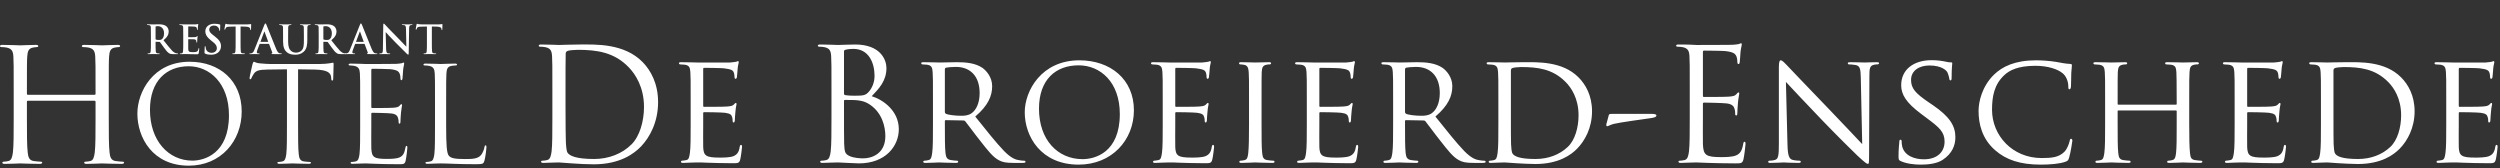
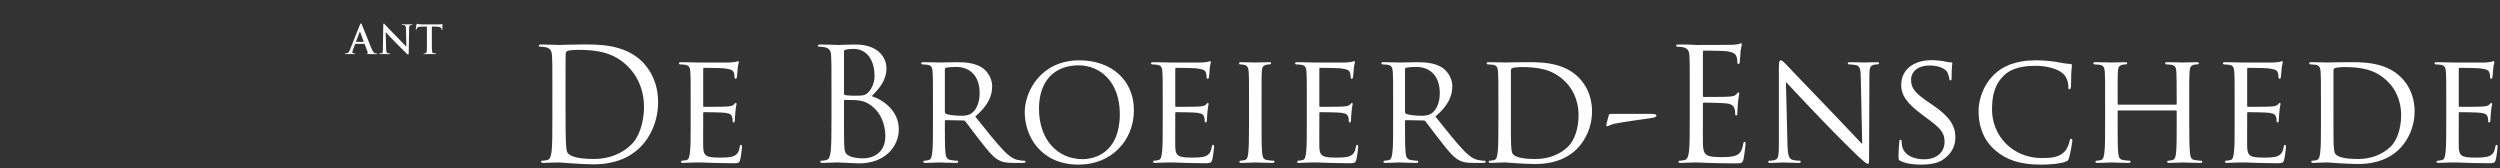
<svg xmlns="http://www.w3.org/2000/svg" width="535" height="36" viewBox="0 0 535 36">
  <rect x="0" y="0" width="535" height="36" fill="#333333" stroke="none" />
  <g fill="#FFF" fill-rule="evenodd" transform="translate(0 5)">
-     <path d="M23.277 20.303C23.277 23.537 23.277 26.198 23.445 27.613 23.547 28.59 23.749 29.331 24.76 29.465 25.231 29.533 25.972 29.601 26.275 29.601 26.477 29.601 26.545 29.702 26.545 29.802 26.545 29.971 26.376 30.072 26.006 30.072 24.153 30.072 22.03 29.971 21.862 29.971 21.694 29.971 19.572 30.072 18.56 30.072 18.19 30.072 18.022 30.005 18.022 29.802 18.022 29.702 18.089 29.601 18.292 29.601 18.595 29.601 18.999 29.533 19.303 29.465 19.976 29.331 20.144 28.59 20.279 27.613 20.447 26.198 20.447 23.537 20.447 20.303L20.447 16.765C20.447 16.631 20.346 16.564 20.246 16.564L5.962 16.564C5.861 16.564 5.76 16.598 5.76 16.765L5.76 20.303C5.76 23.537 5.76 26.198 5.929 27.613 6.03 28.59 6.232 29.331 7.242 29.465 7.714 29.533 8.455 29.601 8.758 29.601 8.961 29.601 9.028 29.702 9.028 29.802 9.028 29.971 8.859 30.072 8.489 30.072 6.636 30.072 4.514 29.971 4.345 29.971 4.177 29.971 2.055 30.072 1.044 30.072.673 30.072.505 30.005.505 29.802.505 29.702.572 29.601.775 29.601 1.077 29.601 1.482 29.533 1.786 29.465 2.459 29.331 2.627 28.59 2.762 27.613 2.931 26.198 2.931 23.537 2.931 20.303L2.931 14.373C2.931 9.119 2.931 8.175 2.863 7.098 2.796 5.953 2.526 5.414 1.414 5.177 1.145 5.11.572 5.077.269 5.077.135 5.077-0 5.01-0 4.874-0 4.671.169 4.605.538 4.605 2.055 4.605 4.177 4.707 4.345 4.707 4.514 4.707 6.636 4.605 7.646 4.605 8.017 4.605 8.186 4.671 8.186 4.874 8.186 5.01 8.052 5.077 7.916 5.077 7.68 5.077 7.479 5.11 7.074 5.177 6.165 5.345 5.895 5.919 5.828 7.098 5.76 8.175 5.76 9.119 5.76 14.373L5.76 15.082C5.76 15.25 5.861 15.284 5.962 15.284L20.246 15.284C20.346 15.284 20.447 15.25 20.447 15.082L20.447 14.373C20.447 9.119 20.447 8.175 20.38 7.098 20.313 5.953 20.044 5.414 18.932 5.177 18.662 5.11 18.089 5.077 17.786 5.077 17.652 5.077 17.517 5.01 17.517 4.874 17.517 4.671 17.685 4.605 18.056 4.605 19.572 4.605 21.694 4.707 21.862 4.707 22.03 4.707 24.153 4.605 25.163 4.605 25.534 4.605 25.703 4.671 25.703 4.874 25.703 5.01 25.567 5.077 25.433 5.077 25.197 5.077 24.995 5.11 24.59 5.177 23.681 5.345 23.412 5.919 23.345 7.098 23.277 8.175 23.277 9.119 23.277 14.373L23.277 20.303zM41.169 29.374C43.722 29.374 48.998 27.9 48.998 19.646 48.998 12.837 44.857 9.178 40.375 9.178 35.638 9.178 32.092 12.298 32.092 18.51 32.092 25.12 36.063 29.374 41.169 29.374M40.573 8.214C46.956 8.214 51.722 12.241 51.722 18.852 51.722 25.205 47.24 30.453 40.403 30.453 32.631 30.453 29.397 24.411 29.397 19.305 29.397 14.709 32.744 8.214 40.573 8.214M63.789 21.83C63.789 24.553 63.789 26.793 63.931 27.985 64.016 28.808 64.187 29.433 65.038 29.545 65.434 29.602 66.058 29.659 66.314 29.659 66.484 29.659 66.541 29.743 66.541 29.829 66.541 29.971 66.399 30.056 66.086 30.056 64.527 30.056 62.74 29.971 62.597 29.971 62.457 29.971 60.669 30.056 59.818 30.056 59.505 30.056 59.364 30 59.364 29.829 59.364 29.743 59.421 29.659 59.591 29.659 59.847 29.659 60.186 29.602 60.442 29.545 61.009 29.433 61.151 28.808 61.265 27.985 61.407 26.793 61.407 24.553 61.407 21.83L61.407 9.831 57.207 9.887C55.448 9.916 54.769 10.114 54.314 10.795 54.002 11.277 53.918 11.475 53.833 11.674 53.748 11.901 53.663 11.959 53.549 11.959 53.464 11.959 53.407 11.873 53.407 11.703 53.407 11.419 53.974 8.979 54.031 8.752 54.088 8.582 54.201 8.214 54.314 8.214 54.513 8.214 54.797 8.498 55.563 8.553 56.386 8.638 57.464 8.695 57.804 8.695L68.441 8.695C69.349 8.695 70.002 8.61 70.455 8.553 70.881 8.469 71.136 8.413 71.25 8.413 71.391 8.413 71.391 8.582 71.391 8.752 71.391 9.603 71.306 11.561 71.306 11.873 71.306 12.127 71.222 12.241 71.108 12.241 70.966 12.241 70.909 12.156 70.881 11.76L70.852 11.447C70.739 10.596 70.087 9.944 67.363 9.887L63.789 9.831 63.789 21.83zM77.076 16.837C77.076 12.412 77.076 11.618 77.019 10.709 76.962 9.745 76.735 9.292 75.799 9.093 75.573 9.036 75.091 9.008 74.836 9.008 74.722 9.008 74.607 8.951 74.607 8.838 74.607 8.667 74.749 8.61 75.062 8.61 76.339 8.61 78.125 8.695 78.268 8.695 78.466 8.695 84.111 8.695 84.763 8.667 85.302 8.638 85.756 8.582 85.984 8.525 86.125 8.497 86.238 8.384 86.38 8.384 86.466 8.384 86.493 8.497 86.493 8.638 86.493 8.838 86.352 9.178 86.268 9.971 86.238 10.255 86.183 11.504 86.125 11.845 86.098 11.987 86.04 12.156 85.927 12.156 85.756 12.156 85.7 12.014 85.7 11.788 85.7 11.589 85.671 11.108 85.529 10.767 85.33 10.312 85.048 9.971 83.515 9.802 83.033 9.745 79.942 9.717 79.629 9.717 79.516 9.717 79.459 9.802 79.459 10.001L79.459 17.83C79.459 18.029 79.487 18.115 79.629 18.115 79.997 18.115 83.486 18.115 84.139 18.057 84.82 18.001 85.217 17.944 85.473 17.66 85.671 17.433 85.785 17.291 85.899 17.291 85.984 17.291 86.04 17.347 86.04 17.517 86.04 17.688 85.899 18.17 85.813 19.106 85.756 19.673 85.7 20.724 85.7 20.922 85.7 21.149 85.7 21.462 85.501 21.462 85.36 21.462 85.302 21.348 85.302 21.206 85.302 20.922 85.302 20.639 85.188 20.27 85.076 19.873 84.82 19.39 83.714 19.277 82.948 19.191 80.14 19.134 79.658 19.134 79.516 19.134 79.459 19.22 79.459 19.333L79.459 21.83C79.459 22.794 79.43 26.085 79.459 26.68 79.544 28.637 79.969 29.005 82.75 29.005 83.486 29.005 84.735 29.005 85.473 28.695 86.211 28.383 86.551 27.815 86.749 26.652 86.806 26.34 86.863 26.226 87.004 26.226 87.174 26.226 87.174 26.454 87.174 26.652 87.174 26.88 86.947 28.808 86.806 29.403 86.607 30.142 86.38 30.142 85.275 30.142 80.991 30.142 79.089 29.971 78.268 29.971 78.21 29.971 77.729 30 77.133 30 76.566 30.028 75.912 30.056 75.487 30.056 75.175 30.056 75.034 30 75.034 29.829 75.034 29.743 75.091 29.659 75.261 29.659 75.515 29.659 75.856 29.602 76.112 29.545 76.678 29.433 76.82 28.808 76.934 27.985 77.076 26.793 77.076 24.553 77.076 21.83L77.076 16.837zM95.476 21.887C95.476 26.056 95.589 27.873 96.099 28.383 96.553 28.836 97.291 29.035 99.503 29.035 101.006 29.035 102.255 29.006 102.937 28.184 103.305 27.73 103.588 27.021 103.673 26.48 103.701 26.255 103.758 26.114 103.929 26.114 104.07 26.114 104.099 26.226 104.099 26.539 104.099 26.85 103.9 28.552 103.673 29.375 103.475 30.028 103.39 30.142 101.886 30.142 97.801 30.142 95.929 29.971 94.284 29.971 94.17 29.971 93.688 30 93.122 30 92.553 30.028 91.93 30.056 91.505 30.056 91.192 30.056 91.05 30 91.05 29.829 91.05 29.743 91.107 29.659 91.276 29.659 91.532 29.659 91.873 29.602 92.129 29.545 92.695 29.432 92.837 28.808 92.951 27.985 93.092 26.793 93.092 24.553 93.092 21.83L93.092 16.837C93.092 12.412 93.092 11.618 93.035 10.709 92.979 9.745 92.753 9.292 91.816 9.093 91.589 9.036 91.107 9.008 90.851 9.008 90.738 9.008 90.625 8.951 90.625 8.839 90.625 8.667 90.766 8.61 91.079 8.61 92.354 8.61 94.143 8.695 94.284 8.695 94.426 8.695 96.497 8.61 97.348 8.61 97.659 8.61 97.801 8.667 97.801 8.839 97.801 8.951 97.688 9.008 97.574 9.008 97.376 9.008 96.978 9.036 96.638 9.093 95.815 9.235 95.589 9.717 95.533 10.709 95.476 11.618 95.476 12.412 95.476 16.837L95.476 21.887zM33.291 3.319C33.291 3.412 33.307 3.446 33.368 3.471 33.545 3.531 33.798 3.555 34.009 3.555 34.348 3.555 34.458 3.522 34.61 3.412 34.863 3.227 35.109 2.838 35.109 2.144 35.109.945 34.313.597 33.814.597 33.603.597 33.451.606 33.368.631 33.307.649 33.291.682 33.291.75L33.291 3.319zM32.294 2.652C32.294 1.367 32.294 1.131 32.277.86 32.26.573 32.192.437 31.913.378 31.846.36 31.702.354 31.584.354 31.492.354 31.441.335 31.441.277 31.441.216 31.5.201 31.626.201 32.075.201 32.607.226 32.784.226 33.071.226 33.714.201 33.976.201 34.508.201 35.074.252 35.529.563 35.768.724 36.104 1.155 36.104 1.721 36.104 2.347 35.843 2.922 34.99 3.615 35.742 4.561 36.325 5.314 36.823 5.838 37.297 6.328 37.645 6.388 37.771 6.412 37.863 6.43 37.94 6.438 38.007 6.438 38.075 6.438 38.108 6.463 38.108 6.506 38.108 6.574 38.05 6.59 37.948 6.59L37.144 6.59C36.671 6.59 36.46 6.548 36.24 6.43 35.878 6.235 35.556 5.838 35.082 5.187 34.744 4.721 34.356 4.148 34.246 4.021 34.204 3.97 34.154 3.961 34.094 3.961L33.359 3.944C33.317 3.944 33.291 3.961 33.291 4.012L33.291 4.131C33.291 4.916 33.291 5.584 33.333 5.94 33.359 6.183 33.409 6.37 33.663 6.404 33.79 6.422 33.976 6.438 34.078 6.438 34.145 6.438 34.177 6.463 34.177 6.506 34.177 6.565 34.119 6.59 34.009 6.59 33.52 6.59 32.894 6.565 32.767 6.565 32.607 6.565 32.075 6.59 31.736 6.59 31.626 6.59 31.567 6.565 31.567 6.506 31.567 6.463 31.6 6.438 31.702 6.438 31.829 6.438 31.931 6.422 32.006 6.404 32.175 6.37 32.217 6.183 32.25 5.94 32.294 5.584 32.294 4.916 32.294 4.139L32.294 2.652zM39.215 2.652C39.215 1.367 39.215 1.131 39.198.86 39.181.573 39.113.437 38.836.378 38.769.361 38.625.354 38.506.354 38.412.354 38.363.336 38.363.277 38.363.216 38.421.201 38.548.201 38.995.201 39.528.226 39.766.226 40.036.226 41.717.226 41.877.216 42.039.201 42.174.183 42.241.167 42.283.158 42.334.133 42.377.133 42.419.133 42.428.167 42.428.209 42.428.268 42.385.369 42.358.758 42.351.843 42.334 1.216 42.317 1.316 42.309 1.358 42.292 1.409 42.233 1.409 42.174 1.409 42.156 1.367 42.156 1.292 42.156 1.231 42.149 1.088 42.107.986 42.047.835 41.962.733 41.54.682 41.397.665 40.509.649 40.34.649 40.299.649 40.281.673 40.281.733L40.281 2.872C40.281 2.931 40.289 2.965 40.34 2.965 40.524 2.965 41.498 2.965 41.693 2.948 41.895 2.931 42.021 2.905 42.098 2.82 42.156 2.754 42.191 2.712 42.233 2.712 42.266 2.712 42.292 2.727 42.292 2.778 42.292 2.829 42.25 2.965 42.225 3.395 42.208 3.565 42.191 3.903 42.191 3.961 42.191 4.029 42.191 4.122 42.115 4.122 42.055 4.122 42.039 4.088 42.039 4.046 42.029 3.961 42.029 3.852 42.004 3.742 41.962 3.573 41.844 3.446 41.531 3.412 41.372 3.395 40.534 3.388 40.332 3.388 40.289 3.388 40.281 3.42 40.281 3.471L40.281 4.139C40.281 4.426 40.272 5.204 40.281 5.45 40.299 6.032 40.432 6.159 41.294 6.159 41.515 6.159 41.87 6.159 42.089 6.058 42.309 5.956 42.409 5.778 42.47 5.432 42.486 5.34 42.503 5.305 42.562 5.305 42.631 5.305 42.631 5.374 42.631 5.457 42.631 5.651 42.562 6.227 42.521 6.395 42.461 6.616 42.385 6.616 42.064 6.616 40.787 6.616 40.221 6.565 39.723 6.565 39.528 6.565 38.995 6.59 38.658 6.59 38.548 6.59 38.49 6.565 38.49 6.506 38.49 6.464 38.523 6.438 38.625 6.438 38.749 6.438 38.851 6.422 38.929 6.404 39.098 6.37 39.14 6.183 39.174 5.94 39.215 5.585 39.215 4.916 39.215 4.139L39.215 2.652zM43.923 6.489C43.789 6.429 43.762 6.388 43.762 6.201 43.762 5.737 43.796 5.229 43.805 5.094 43.813 4.968 43.838 4.874 43.907 4.874 43.982 4.874 43.99 4.95 43.99 5.018 43.99 5.128 44.024 5.306 44.067 5.45 44.252 6.074 44.751 6.302 45.277 6.302 46.036 6.302 46.407 5.788 46.407 5.339 46.407 4.925 46.281 4.527 45.579 3.987L45.19 3.683C44.262 2.955 43.94 2.364 43.94 1.68 43.94.75 44.717.082 45.894.082 46.442.082 46.797.166 47.016.226 47.093.243 47.134.269 47.134.327 47.134.437 47.102.682 47.102 1.341 47.102 1.528 47.074 1.595 47.008 1.595 46.949 1.595 46.924 1.544 46.924 1.443 46.924 1.367 46.882 1.104 46.704.885 46.577.724 46.331.471 45.783.471 45.156.471 44.778.835 44.778 1.341 44.778 1.731 44.971 2.027 45.674 2.559L45.909 2.736C46.924 3.523 47.295 4.089 47.295 4.891 47.295 5.382 47.109 5.964 46.501 6.362 46.078 6.632 45.605 6.709 45.156 6.709 44.666 6.709 44.286 6.65 43.923 6.489M50.425.673L49.166.708C48.677.724 48.473.767 48.346.953 48.261 1.079 48.218 1.181 48.203 1.249 48.185 1.316 48.161 1.35 48.11 1.35 48.05 1.35 48.033 1.307 48.033 1.215 48.033 1.079 48.194.311 48.212.243 48.236.133 48.261.082 48.312.082 48.38.082 48.465.167 48.677.184 48.92.209 49.242.226 49.521.226L52.868.226C53.409.226 53.612.142 53.68.142 53.738.142 53.747.192 53.747.318 53.747.497 53.721 1.079 53.721 1.299 53.713 1.384 53.696 1.435 53.646 1.435 53.578 1.435 53.561 1.392 53.553 1.265L53.544 1.173C53.527.953 53.298.716 52.546.699L51.482.673 51.482 4.139C51.482 4.917 51.482 5.584 51.524 5.948 51.549 6.183 51.601 6.37 51.854 6.404 51.972 6.422 52.159 6.438 52.286 6.438 52.378 6.438 52.42 6.463 52.42 6.505 52.42 6.565 52.352 6.589 52.259 6.589 51.702 6.589 51.168 6.565 50.933 6.565 50.738 6.565 50.205 6.589 49.868 6.589 49.758 6.589 49.698 6.565 49.698 6.505 49.698 6.463 49.732 6.438 49.833 6.438 49.961 6.438 50.061 6.422 50.138 6.404 50.306 6.37 50.359 6.183 50.383 5.939 50.425 5.584 50.425 4.917 50.425 4.139L50.425.673zM57.346 3.961C57.387 3.961 57.397 3.936 57.387 3.912L56.627 1.823C56.618 1.79 56.61 1.748 56.584 1.748 56.559 1.748 56.543 1.79 56.535 1.823L55.756 3.903C55.748 3.936 55.756 3.961 55.79 3.961L57.346 3.961zM55.621 4.385C55.578 4.385 55.563 4.401 55.546 4.452L55.088 5.659C55.005 5.872 54.962 6.074 54.962 6.176 54.962 6.328 55.038 6.438 55.299 6.438L55.427 6.438C55.529 6.438 55.554 6.455 55.554 6.506 55.554 6.574 55.503 6.589 55.41 6.589 55.139 6.589 54.776 6.565 54.514 6.565 54.421 6.565 53.956 6.589 53.516 6.589 53.407 6.589 53.356 6.574 53.356 6.506 53.356 6.455 53.39 6.438 53.458 6.438 53.533 6.438 53.652 6.43 53.72 6.422 54.109 6.37 54.269 6.083 54.439 5.659L56.559.354C56.661.107 56.711.015 56.797.015 56.873.015 56.924.092 57.008.285 57.21.75 58.562 4.198 59.104 5.484 59.425 6.244 59.67 6.361 59.848 6.404 59.974 6.43 60.101 6.438 60.204 6.438 60.27 6.438 60.312 6.446 60.312 6.506 60.312 6.574 60.235 6.589 59.923 6.589 59.619 6.589 59.003 6.589 58.327 6.574 58.174 6.565 58.072 6.565 58.072 6.506 58.072 6.455 58.106 6.438 58.191 6.43 58.25 6.412 58.309 6.336 58.267 6.235L57.591 4.442C57.574 4.401 57.548 4.385 57.506 4.385L55.621 4.385zM60.577 2.652C60.577 1.367 60.577 1.131 60.559.86 60.541.573 60.475.437 60.196.378 60.128.361 59.984.354 59.866.354 59.773.354 59.722.336 59.722.277 59.722.216 59.782.201 59.909.201 60.356.201 60.889.226 61.141.226 61.345.226 61.878.201 62.182.201 62.309.201 62.367.216 62.367.277 62.367.336 62.316.354 62.233.354 62.14.354 62.09.361 61.987.378 61.758.42 61.692.563 61.675.86 61.658 1.131 61.658 1.367 61.658 2.652L61.658 3.835C61.658 5.061 61.903 5.576 62.316 5.914 62.697 6.227 63.086 6.261 63.373 6.261 63.745 6.261 64.203 6.142 64.54 5.804 65.005 5.34 65.031 4.579 65.031 3.708L65.031 2.652C65.031 1.367 65.031 1.131 65.013.86 64.995.573 64.929.437 64.649.378 64.582.361 64.438.354 64.345.354 64.254.354 64.203.336 64.203.277 64.203.216 64.261.201 64.38.201 64.811.201 65.342.226 65.352.226 65.453.226 65.986.201 66.314.201 66.433.201 66.492.216 66.492.277 66.492.336 66.442.354 66.34.354 66.247.354 66.196.361 66.095.378 65.867.42 65.799.563 65.782.86 65.765 1.131 65.765 1.367 65.765 2.652L65.765 3.555C65.765 4.494 65.672 5.491 64.962 6.1 64.363 6.616 63.754 6.708 63.205 6.708 62.757 6.708 61.945 6.683 61.328 6.125 60.897 5.737 60.577 5.112 60.577 3.886L60.577 2.652zM69.2 3.319C69.2 3.412 69.216 3.446 69.275 3.471 69.453 3.531 69.706 3.555 69.918 3.555 70.255 3.555 70.366 3.522 70.517 3.412 70.771 3.227 71.016 2.838 71.016 2.144 71.016.945 70.221.597 69.723.597 69.512.597 69.36.606 69.275.631 69.216.649 69.2.682 69.2.75L69.2 3.319zM68.202 2.652C68.202 1.367 68.202 1.131 68.185.86 68.168.573 68.1.437 67.821.378 67.753.36 67.61.354 67.491.354 67.398.354 67.349.335 67.349.277 67.349.216 67.406.201 67.534.201 67.982.201 68.514.226 68.692.226 68.979.226 69.622.201 69.884.201 70.417.201 70.982.252 71.438.563 71.675.724 72.013 1.155 72.013 1.721 72.013 2.347 71.751 2.922 70.898 3.615 71.649 4.561 72.233 5.314 72.732 5.838 73.206 6.328 73.552 6.388 73.679 6.412 73.771 6.43 73.847 6.438 73.914 6.438 73.982 6.438 74.017 6.463 74.017 6.506 74.017 6.574 73.957 6.59 73.856 6.59L73.053 6.59C72.579 6.59 72.368 6.548 72.148 6.43 71.785 6.235 71.464 5.838 70.99 5.187 70.653 4.721 70.264 4.148 70.155 4.021 70.113 3.97 70.061 3.961 70.002 3.961L69.266 3.944C69.225 3.944 69.2 3.961 69.2 4.012L69.2 4.131C69.2 4.916 69.2 5.584 69.242 5.94 69.266 6.183 69.317 6.37 69.571 6.404 69.698 6.422 69.884 6.438 69.985 6.438 70.053 6.438 70.086 6.463 70.086 6.506 70.086 6.565 70.028 6.59 69.918 6.59 69.427 6.59 68.802 6.565 68.675 6.565 68.514 6.565 67.982 6.59 67.644 6.59 67.534 6.59 67.475 6.565 67.475 6.506 67.475 6.463 67.509 6.438 67.61 6.438 67.737 6.438 67.838 6.422 67.915 6.404 68.083 6.37 68.126 6.183 68.159 5.94 68.202 5.584 68.202 4.916 68.202 4.139L68.202 2.652z" />
    <path d="M77.787 3.961C77.83 3.961 77.838 3.936 77.83 3.912L77.07 1.823C77.061 1.79 77.053 1.748 77.027 1.748 77.002 1.748 76.985 1.79 76.976 1.823L76.199 3.903C76.191 3.936 76.199 3.961 76.232 3.961L77.787 3.961zM76.064 4.385C76.021 4.385 76.004 4.401 75.987 4.452L75.531 5.659C75.447 5.872 75.404 6.074 75.404 6.176 75.404 6.328 75.48 6.438 75.742 6.438L75.87 6.438C75.97 6.438 75.996 6.455 75.996 6.506 75.996 6.574 75.946 6.589 75.853 6.589 75.582 6.589 75.218 6.565 74.956 6.565 74.863 6.565 74.399 6.589 73.959 6.589 73.85 6.589 73.799 6.574 73.799 6.506 73.799 6.455 73.833 6.438 73.899 6.438 73.976 6.438 74.095 6.43 74.161 6.422 74.551 6.37 74.712 6.083 74.88 5.659L77.002.354C77.103.107 77.154.015 77.238.015 77.314.015 77.364.092 77.449.285 77.652.75 79.005 4.198 79.546 5.484 79.867 6.244 80.111 6.361 80.289 6.404 80.415 6.43 80.543 6.438 80.645 6.438 80.713 6.438 80.755 6.446 80.755 6.506 80.755 6.574 80.677 6.589 80.366 6.589 80.062 6.589 79.445 6.589 78.768 6.574 78.615 6.565 78.515 6.565 78.515 6.506 78.515 6.455 78.549 6.438 78.633 6.43 78.692 6.412 78.751 6.336 78.71 6.235L78.033 4.442C78.016 4.401 77.991 4.385 77.949 4.385L76.064 4.385zM82.627 5.44C82.644 6.099 82.753 6.32 82.922 6.379 83.066 6.43 83.227 6.438 83.362 6.438 83.455 6.438 83.506 6.455 83.506 6.506 83.506 6.574 83.429 6.59 83.311 6.59 82.762 6.59 82.425 6.565 82.263 6.565 82.187 6.565 81.789 6.59 81.35 6.59 81.24 6.59 81.164 6.582 81.164 6.506 81.164 6.455 81.215 6.438 81.299 6.438 81.41 6.438 81.561 6.43 81.68 6.395 81.899 6.328 81.934 6.083 81.942 5.348L82.019.344C82.019.175 82.044.056 82.127.056 82.222.056 82.297.167 82.44.318 82.542.429 83.827 1.807 85.06 3.031 85.636 3.607 86.777 4.824 86.921 4.959L86.962 4.959 86.879 1.164C86.87.649 86.794.488 86.591.403 86.464.354 86.261.354 86.142.354 86.041.354 86.008.327 86.008.277 86.008.209 86.1.201 86.228.201 86.666.201 87.072.226 87.25.226 87.343.226 87.664.201 88.078.201 88.188.201 88.273.209 88.273.277 88.273.327 88.222.354 88.121.354 88.036.354 87.968.354 87.866.378 87.63.445 87.563.624 87.553 1.097L87.461 6.43C87.461 6.616 87.426 6.691 87.351 6.691 87.258 6.691 87.157 6.598 87.064 6.506 86.532 5.999 85.449 4.891 84.57 4.021 83.649 3.108 82.711 2.052 82.559 1.892L82.534 1.892 82.627 5.44zM91.36.673L90.101.708C89.611.724 89.407.767 89.281.953 89.196 1.079 89.154 1.181 89.137 1.249 89.12 1.316 89.095 1.35 89.044 1.35 88.984 1.35 88.968 1.307 88.968 1.215 88.968 1.079 89.128.311 89.146.243 89.171.133 89.196.082 89.247.082 89.314.082 89.399.167 89.611.184 89.856.209 90.177.226 90.456.226L93.803.226C94.344.226 94.546.142 94.614.142 94.673.142 94.682.192 94.682.318 94.682.497 94.657 1.079 94.657 1.299 94.648 1.384 94.631 1.435 94.58 1.435 94.512 1.435 94.497 1.392 94.487 1.265L94.479 1.173C94.461.953 94.233.716 93.482.699L92.416.673 92.416 4.139C92.416 4.917 92.416 5.584 92.459 5.948 92.484 6.183 92.535 6.37 92.788 6.404 92.907 6.422 93.093 6.438 93.22 6.438 93.312 6.438 93.354 6.463 93.354 6.505 93.354 6.565 93.287 6.589 93.194 6.589 92.636 6.589 92.103 6.565 91.868 6.565 91.673 6.565 91.14 6.589 90.803 6.589 90.692 6.589 90.633 6.565 90.633 6.505 90.633 6.463 90.667 6.438 90.769 6.438 90.895 6.438 90.996 6.422 91.073 6.404 91.242 6.37 91.294 6.183 91.318 5.939 91.36 5.584 91.36 4.917 91.36 4.139L91.36.673zM121.022 17.863C121.022 21.416 121.056 24.499 121.089 25.136 121.122 25.974 121.191 27.316 121.458 27.684 121.893 28.32 123.201 29.024 127.156 29.024 130.273 29.024 133.156 27.885 135.133 25.907 136.876 24.197 137.815 20.98 137.815 17.897 137.815 13.639 135.971 10.892 134.597 9.45 131.446 6.132 127.625 5.663 123.637 5.663 122.966 5.663 121.726 5.763 121.458 5.897 121.156 6.032 121.056 6.198 121.056 6.567 121.022 7.707 121.022 11.126 121.022 13.707L121.022 17.863zM118.207 14.243C118.207 9.014 118.207 8.075 118.139 7.004 118.072 5.864 117.804 5.327 116.699 5.093 116.431 5.025 115.861 4.992 115.559 4.992 115.424 4.992 115.291 4.925 115.291 4.791 115.291 4.59 115.459 4.523 115.827 4.523 117.335 4.523 119.447 4.624 119.614 4.624 120.017 4.624 122.128 4.523 124.139 4.523 127.458 4.523 133.591 4.221 137.581 8.344 139.256 10.086 140.831 12.868 140.831 16.857 140.831 21.081 139.088 24.332 137.211 26.309 135.771 27.818 132.753 30.164 127.055 30.164 125.614 30.164 123.838 30.063 122.397 29.963 120.922 29.862 119.782 29.762 119.614 29.762 119.548 29.762 118.978 29.762 118.273 29.796 117.603 29.796 116.832 29.862 116.329 29.862 115.961 29.862 115.793 29.796 115.793 29.594 115.793 29.494 115.861 29.393 116.062 29.393 116.363 29.393 116.766 29.326 117.067 29.258 117.738 29.126 117.905 28.388 118.039 27.416 118.207 26.007 118.207 23.359 118.207 20.142L118.207 14.243zM147.802 16.556C147.802 12.131 147.802 11.326 147.736 10.422 147.669 9.45 147.501 8.981 146.529 8.846 146.294 8.813 145.791 8.78 145.523 8.78 145.423 8.78 145.289 8.646 145.289 8.545 145.289 8.377 145.423 8.31 145.758 8.31 147.099 8.31 149.009 8.377 149.177 8.377 149.378 8.377 155.545 8.411 156.216 8.377 156.786 8.345 157.322 8.243 157.556 8.21 157.691 8.176 157.824 8.076 157.959 8.076 158.059 8.076 158.092 8.21 158.092 8.345 158.092 8.545 157.925 8.88 157.858 9.685 157.824 9.953 157.758 11.226 157.691 11.562 157.657 11.696 157.556 11.863 157.422 11.863 157.255 11.863 157.188 11.729 157.188 11.495 157.188 11.293 157.154 10.825 157.02 10.489 156.819 10.02 156.517 9.819 154.909 9.617 154.406 9.551 150.987 9.516 150.652 9.516 150.518 9.516 150.484 9.617 150.484 9.819L150.484 17.561C150.484 17.762 150.484 17.863 150.652 17.863 151.021 17.863 154.909 17.863 155.579 17.796 156.282 17.729 156.719 17.695 157.02 17.394 157.221 17.192 157.355 17.025 157.456 17.025 157.556 17.025 157.623 17.092 157.623 17.259 157.623 17.426 157.456 17.896 157.389 18.835 157.322 19.405 157.255 20.477 157.255 20.678 157.255 20.913 157.188 21.215 156.987 21.215 156.852 21.215 156.786 21.115 156.786 20.946 156.786 20.678 156.786 20.377 156.652 20.008 156.551 19.606 156.282 19.271 155.143 19.136 154.339 19.036 151.188 19.002 150.685 19.002 150.518 19.002 150.484 19.103 150.484 19.204L150.484 21.584C150.484 22.555 150.451 25.874 150.484 26.444 150.551 28.354 151.088 28.723 154.003 28.723 154.774 28.723 156.182 28.723 156.953 28.421 157.723 28.086 158.126 27.583 158.293 26.444 158.361 26.108 158.428 26.007 158.596 26.007 158.762 26.007 158.797 26.242 158.797 26.444 158.797 26.645 158.562 28.588 158.394 29.192 158.193 29.929 157.892 29.929 156.752 29.929 154.539 29.929 152.831 29.862 151.623 29.828 150.383 29.761 149.612 29.761 149.177 29.761 149.11 29.761 148.54 29.761 147.903 29.796 147.333 29.828 146.663 29.862 146.194 29.862 145.892 29.862 145.724 29.796 145.724 29.628 145.724 29.527 145.791 29.393 145.959 29.393 146.228 29.393 146.596 29.293 146.864 29.259 147.434 29.158 147.501 28.588 147.635 27.75 147.802 26.577 147.802 24.332 147.802 21.584L147.802 16.556zM180.616 18.533C180.616 21.114 180.616 25.27 180.649 25.773 180.75 27.416 180.75 27.885 181.789 28.388 182.695 28.823 184.136 28.89 184.738 28.89 186.548 28.89 189.465 27.918 189.465 24.131 189.465 22.119 188.795 19.204 186.214 17.427 185.074 16.656 184.236 16.555 183.431 16.455 182.996 16.388 181.32 16.388 180.817 16.388 180.683 16.388 180.616 16.455 180.616 16.623L180.616 18.533zM180.616 14.98C180.616 15.215 180.683 15.282 180.85 15.349 181.052 15.383 181.656 15.483 182.896 15.483 184.772 15.483 185.241 15.416 185.946 14.612 186.649 13.807 187.152 12.6 187.152 11.227 187.152 8.444 185.912 5.461 182.627 5.461 182.258 5.461 181.555 5.495 181.017 5.629 180.716 5.696 180.616 5.796 180.616 5.997L180.616 14.98zM177.935 14.243C177.935 9.014 177.935 8.075 177.867 7.004 177.8 5.864 177.532 5.327 176.426 5.093 176.157 5.025 175.588 4.992 175.287 4.992 175.153 4.992 175.018 4.925 175.018 4.791 175.018 4.59 175.186 4.523 175.555 4.523 177.063 4.523 179.175 4.624 179.342 4.624 180.147 4.624 181.454 4.523 182.996 4.523 188.492 4.523 189.699 7.874 189.699 9.55 189.699 12.299 188.124 13.942 186.548 15.584 189.029 16.355 192.347 18.735 192.347 22.656 192.347 26.242 189.531 29.963 183.8 29.963 183.431 29.963 182.359 29.896 181.387 29.862 180.415 29.796 179.476 29.762 179.342 29.762 179.275 29.762 178.705 29.762 178.002 29.796 177.331 29.796 176.56 29.862 176.057 29.862 175.689 29.862 175.521 29.796 175.521 29.594 175.521 29.494 175.588 29.393 175.789 29.393 176.091 29.393 176.493 29.326 176.795 29.258 177.465 29.125 177.633 28.388 177.767 27.416 177.935 26.007 177.935 23.359 177.935 20.142L177.935 14.243zM202.201 18.969C202.201 19.137 202.268 19.237 202.402 19.337 202.837 19.573 204.346 19.774 205.653 19.774 206.357 19.774 207.162 19.74 207.866 19.27 208.871 18.6 209.642 17.092 209.642 14.914 209.642 11.36 207.697 9.316 204.547 9.316 203.675 9.316 202.737 9.416 202.435 9.484 202.302 9.55 202.201 9.651 202.201 9.818L202.201 18.969zM199.654 16.555C199.654 12.131 199.654 11.326 199.586 10.422 199.52 9.45 199.352 8.981 198.38 8.846 198.145 8.814 197.642 8.779 197.375 8.779 197.274 8.779 197.14 8.645 197.14 8.545 197.14 8.377 197.274 8.31 197.609 8.31 198.95 8.31 200.927 8.377 201.095 8.377 201.396 8.377 203.876 8.31 204.782 8.31 206.659 8.31 208.736 8.478 210.279 9.55 211.016 10.086 212.323 11.461 212.323 13.438 212.323 15.55 211.452 17.594 208.704 19.941 211.116 22.957 213.161 25.538 214.871 27.315 216.446 28.924 217.418 29.192 218.155 29.293 218.725 29.393 219.026 29.393 219.194 29.393 219.362 29.393 219.463 29.527 219.463 29.628 219.463 29.795 219.295 29.862 218.759 29.862L216.915 29.862C215.239 29.862 214.502 29.695 213.765 29.293 212.491 28.622 211.418 27.247 209.743 25.103 208.502 23.561 207.195 21.717 206.558 20.947 206.424 20.813 206.357 20.779 206.156 20.779L202.402 20.712C202.268 20.712 202.201 20.779 202.201 20.947L202.201 21.617C202.201 24.365 202.201 26.578 202.335 27.75 202.435 28.588 202.603 29.125 203.508 29.258 203.911 29.326 204.547 29.393 204.815 29.393 205.016 29.393 205.05 29.527 205.05 29.628 205.05 29.762 204.915 29.862 204.581 29.862 202.972 29.862 201.095 29.762 200.961 29.762 200.927 29.762 198.95 29.862 198.045 29.862 197.743 29.862 197.575 29.795 197.575 29.628 197.575 29.527 197.642 29.393 197.81 29.393 198.078 29.393 198.447 29.326 198.715 29.258 199.285 29.125 199.352 28.588 199.486 27.75 199.654 26.578 199.654 24.332 199.654 21.584L199.654 16.555zM231.663 29.058C234.311 29.058 239.64 27.65 239.64 19.405 239.64 12.567 235.483 8.98 230.824 8.98 225.898 8.98 222.344 12.065 222.344 18.265 222.344 24.902 226.333 29.058 231.663 29.058M230.992 7.908C237.629 7.908 242.656 11.964 242.656 18.6 242.656 24.968 237.931 30.231 230.824 30.231 222.747 30.231 219.294 24.164 219.294 19.036 219.294 14.444 222.848 7.908 230.992 7.908M248.823 16.556C248.823 12.131 248.823 11.326 248.757 10.422 248.69 9.45 248.522 8.981 247.55 8.846 247.315 8.813 246.812 8.78 246.544 8.78 246.443 8.78 246.309 8.646 246.309 8.545 246.309 8.377 246.443 8.31 246.779 8.31 248.12 8.31 250.03 8.377 250.198 8.377 250.399 8.377 256.566 8.411 257.237 8.377 257.806 8.345 258.343 8.243 258.577 8.21 258.711 8.176 258.845 8.076 258.98 8.076 259.08 8.076 259.113 8.21 259.113 8.345 259.113 8.545 258.946 8.88 258.879 9.685 258.845 9.953 258.778 11.226 258.711 11.562 258.678 11.696 258.577 11.863 258.443 11.863 258.276 11.863 258.209 11.729 258.209 11.495 258.209 11.293 258.174 10.825 258.041 10.489 257.84 10.02 257.538 9.819 255.929 9.617 255.427 9.551 252.008 9.516 251.673 9.516 251.539 9.516 251.505 9.617 251.505 9.819L251.505 17.561C251.505 17.762 251.505 17.863 251.673 17.863 252.041 17.863 255.929 17.863 256.6 17.796 257.303 17.729 257.739 17.695 258.041 17.394 258.242 17.192 258.376 17.025 258.477 17.025 258.577 17.025 258.644 17.092 258.644 17.259 258.644 17.426 258.477 17.896 258.41 18.835 258.343 19.405 258.276 20.477 258.276 20.678 258.276 20.913 258.209 21.215 258.008 21.215 257.873 21.215 257.806 21.115 257.806 20.946 257.806 20.678 257.806 20.377 257.672 20.008 257.572 19.606 257.303 19.271 256.163 19.136 255.36 19.036 252.209 19.002 251.706 19.002 251.539 19.002 251.505 19.103 251.505 19.204L251.505 21.584C251.505 22.555 251.472 25.874 251.505 26.444 251.572 28.354 252.108 28.723 255.024 28.723 255.795 28.723 257.202 28.723 257.973 28.421 258.744 28.086 259.147 27.583 259.314 26.444 259.382 26.108 259.449 26.007 259.616 26.007 259.783 26.007 259.817 26.242 259.817 26.444 259.817 26.645 259.583 28.588 259.415 29.192 259.214 29.929 258.912 29.929 257.773 29.929 255.56 29.929 253.851 29.862 252.644 29.828 251.404 29.761 250.633 29.761 250.198 29.761 250.13 29.761 249.561 29.761 248.924 29.796 248.354 29.828 247.684 29.862 247.214 29.862 246.913 29.862 246.745 29.796 246.745 29.628 246.745 29.527 246.812 29.393 246.98 29.393 247.248 29.393 247.617 29.293 247.885 29.259 248.454 29.158 248.522 28.588 248.656 27.75 248.823 26.577 248.823 24.332 248.823 21.584L248.823 16.556zM269.973 21.584C269.973 24.332 269.973 26.578 270.107 27.751 270.208 28.588 270.308 29.125 271.179 29.258 271.615 29.326 272.252 29.393 272.52 29.393 272.688 29.393 272.755 29.527 272.755 29.628 272.755 29.762 272.621 29.862 272.286 29.862 270.643 29.862 268.733 29.762 268.599 29.762 268.431 29.762 266.588 29.862 265.683 29.862 265.381 29.862 265.213 29.795 265.213 29.628 265.213 29.527 265.28 29.393 265.448 29.393 265.717 29.393 266.085 29.326 266.353 29.258 266.923 29.125 267.023 28.588 267.124 27.751 267.258 26.578 267.291 24.332 267.291 21.584L267.291 16.555C267.291 12.131 267.291 11.327 267.224 10.422 267.158 9.45 266.923 9.014 266.286 8.88 265.951 8.814 265.582 8.779 265.381 8.779 265.247 8.779 265.147 8.645 265.147 8.545 265.147 8.377 265.28 8.31 265.616 8.31 266.588 8.31 268.431 8.377 268.599 8.377 268.733 8.377 270.643 8.31 271.548 8.31 271.883 8.31 272.018 8.377 272.018 8.545 272.018 8.645 271.883 8.779 271.783 8.779 271.582 8.779 271.38 8.779 271.046 8.846 270.241 9.014 270.073 9.416 270.007 10.422 269.973 11.327 269.973 12.131 269.973 16.555L269.973 21.584zM279.659 16.556C279.659 12.131 279.659 11.326 279.592 10.422 279.525 9.45 279.358 8.981 278.385 8.846 278.151 8.813 277.648 8.78 277.38 8.78 277.279 8.78 277.145 8.646 277.145 8.545 277.145 8.377 277.279 8.31 277.615 8.31 278.956 8.31 280.865 8.377 281.034 8.377 281.235 8.377 287.402 8.411 288.072 8.377 288.642 8.345 289.178 8.243 289.413 8.21 289.547 8.176 289.681 8.076 289.815 8.076 289.916 8.076 289.949 8.21 289.949 8.345 289.949 8.545 289.782 8.88 289.715 9.685 289.681 9.953 289.614 11.226 289.547 11.562 289.514 11.696 289.413 11.863 289.278 11.863 289.111 11.863 289.044 11.729 289.044 11.495 289.044 11.293 289.01 10.825 288.877 10.489 288.676 10.02 288.374 9.819 286.765 9.617 286.262 9.551 282.844 9.516 282.508 9.516 282.374 9.516 282.34 9.617 282.34 9.819L282.34 17.561C282.34 17.762 282.34 17.863 282.508 17.863 282.877 17.863 286.765 17.863 287.435 17.796 288.139 17.729 288.575 17.695 288.877 17.394 289.078 17.192 289.212 17.025 289.312 17.025 289.413 17.025 289.479 17.092 289.479 17.259 289.479 17.426 289.312 17.896 289.245 18.835 289.178 19.405 289.111 20.477 289.111 20.678 289.111 20.913 289.044 21.215 288.843 21.215 288.709 21.215 288.642 21.115 288.642 20.946 288.642 20.678 288.642 20.377 288.508 20.008 288.407 19.606 288.139 19.271 286.999 19.136 286.195 19.036 283.045 19.002 282.542 19.002 282.374 19.002 282.34 19.103 282.34 19.204L282.34 21.584C282.34 22.555 282.307 25.874 282.34 26.444 282.408 28.354 282.944 28.723 285.86 28.723 286.63 28.723 288.038 28.723 288.809 28.421 289.58 28.086 289.983 27.583 290.15 26.444 290.217 26.108 290.284 26.007 290.452 26.007 290.619 26.007 290.653 26.242 290.653 26.444 290.653 26.645 290.419 28.588 290.25 29.192 290.049 29.929 289.748 29.929 288.609 29.929 286.396 29.929 284.687 29.862 283.48 29.828 282.24 29.761 281.469 29.761 281.034 29.761 280.966 29.761 280.396 29.761 279.759 29.796 279.19 29.828 278.519 29.862 278.05 29.862 277.748 29.862 277.581 29.796 277.581 29.628 277.581 29.527 277.648 29.393 277.815 29.393 278.084 29.393 278.453 29.293 278.72 29.259 279.29 29.158 279.358 28.588 279.491 27.75 279.659 26.577 279.659 24.332 279.659 21.584L279.659 16.556zM300.674 18.969C300.674 19.137 300.741 19.237 300.875 19.337 301.311 19.573 302.82 19.774 304.127 19.774 304.83 19.774 305.635 19.74 306.339 19.27 307.344 18.6 308.115 17.092 308.115 14.914 308.115 11.36 306.171 9.316 303.02 9.316 302.149 9.316 301.21 9.416 300.909 9.484 300.774 9.55 300.674 9.651 300.674 9.818L300.674 18.969zM298.127 16.555C298.127 12.131 298.127 11.326 298.059 10.422 297.993 9.45 297.825 8.981 296.853 8.846 296.619 8.814 296.115 8.779 295.848 8.779 295.747 8.779 295.613 8.645 295.613 8.545 295.613 8.377 295.747 8.31 296.083 8.31 297.423 8.31 299.4 8.377 299.568 8.377 299.869 8.377 302.35 8.31 303.255 8.31 305.132 8.31 307.21 8.478 308.752 9.55 309.489 10.086 310.797 11.461 310.797 13.438 310.797 15.55 309.925 17.594 307.177 19.941 309.59 22.957 311.635 25.538 313.344 27.315 314.919 28.924 315.891 29.192 316.629 29.293 317.198 29.393 317.5 29.393 317.668 29.393 317.835 29.393 317.936 29.527 317.936 29.628 317.936 29.795 317.768 29.862 317.232 29.862L315.388 29.862C313.713 29.862 312.975 29.695 312.238 29.293 310.964 28.622 309.892 27.247 308.215 25.103 306.975 23.561 305.668 21.717 305.032 20.947 304.898 20.813 304.83 20.779 304.629 20.779L300.875 20.712C300.741 20.712 300.674 20.779 300.674 20.947L300.674 21.617C300.674 24.365 300.674 26.578 300.808 27.75 300.909 28.588 301.076 29.125 301.981 29.258 302.384 29.326 303.02 29.393 303.289 29.393 303.49 29.393 303.523 29.527 303.523 29.628 303.523 29.762 303.389 29.862 303.054 29.862 301.445 29.862 299.568 29.762 299.434 29.762 299.4 29.762 297.423 29.862 296.518 29.862 296.216 29.862 296.049 29.795 296.049 29.628 296.049 29.527 296.115 29.393 296.284 29.393 296.551 29.393 296.92 29.326 297.189 29.258 297.758 29.125 297.825 28.588 297.96 27.75 298.127 26.578 298.127 24.332 298.127 21.584L298.127 16.555zM323.332 19.639C323.332 22.656 323.332 25.304 323.366 25.84 323.398 26.544 323.466 27.583 323.701 27.885 324.069 28.421 325.108 29.025 328.594 29.025 331.309 29.025 333.722 28.119 335.499 26.444 337.041 25.002 337.811 22.288 337.811 19.673 337.811 16.053 336.236 13.74 335.03 12.534 332.248 9.718 328.996 9.349 325.477 9.349 324.907 9.349 323.968 9.45 323.701 9.55 323.433 9.651 323.332 9.785 323.332 10.12L323.332 19.639zM320.651 16.555C320.651 12.131 320.651 11.326 320.583 10.422 320.517 9.45 320.348 8.981 319.377 8.846 319.142 8.814 318.639 8.779 318.371 8.779 318.271 8.779 318.137 8.645 318.137 8.545 318.137 8.377 318.271 8.31 318.606 8.31 319.947 8.31 321.857 8.377 322.025 8.377 322.36 8.377 324.237 8.31 325.98 8.31 328.929 8.31 334.326 8.042 337.811 11.561 339.286 13.036 340.695 15.416 340.695 18.801 340.695 22.387 339.152 25.136 337.51 26.812 336.236 28.119 333.588 30.097 328.561 30.097 327.287 30.097 325.712 29.997 324.438 29.929 323.164 29.828 322.158 29.762 322.025 29.762 321.958 29.762 321.422 29.795 320.818 29.795 320.215 29.828 319.511 29.862 319.042 29.862 318.74 29.862 318.573 29.795 318.573 29.628 318.573 29.527 318.639 29.393 318.807 29.393 319.075 29.393 319.443 29.326 319.712 29.259 320.282 29.125 320.348 28.588 320.483 27.75 320.651 26.578 320.651 24.332 320.651 21.584L320.651 16.555zM353.463 19.371C354.034 19.371 354.469 19.438 354.469 19.706 354.469 20.108 353.833 20.176 353.296 20.276 352.391 20.41 346.458 21.215 345.319 21.516 344.682 21.684 344.113 22.019 343.944 22.019 343.743 22.019 343.71 21.817 343.777 21.516L344.28 19.639C344.347 19.405 344.481 19.371 345.018 19.371L353.463 19.371zM361.608 14.243C361.608 9.014 361.608 8.075 361.541 7.003 361.474 5.864 361.206 5.327 360.099 5.093 359.832 5.025 359.262 4.992 358.96 4.992 358.826 4.992 358.692 4.925 358.692 4.791 358.692 4.59 358.859 4.523 359.228 4.523 359.999 4.523 360.904 4.523 361.642 4.556L363.016 4.624C363.25 4.624 369.92 4.624 370.691 4.59 371.328 4.556 371.864 4.489 372.132 4.423 372.301 4.388 372.434 4.254 372.602 4.254 372.702 4.254 372.736 4.388 372.736 4.556 372.736 4.791 372.568 5.194 372.468 6.132 372.434 6.467 372.367 7.942 372.301 8.344 372.267 8.512 372.2 8.713 372.065 8.713 371.864 8.713 371.797 8.545 371.797 8.276 371.797 8.042 371.764 7.473 371.596 7.07 371.362 6.534 371.026 6.132 369.216 5.93 368.647 5.864 364.993 5.83 364.625 5.83 364.491 5.83 364.424 5.93 364.424 6.165L364.424 15.416C364.424 15.651 364.457 15.751 364.625 15.751 365.06 15.751 369.183 15.751 369.954 15.684 370.758 15.617 371.228 15.55 371.529 15.215 371.764 14.947 371.898 14.779 372.032 14.779 372.132 14.779 372.2 14.846 372.2 15.047 372.2 15.248 372.032 15.818 371.931 16.925 371.864 17.594 371.797 18.834 371.797 19.069 371.797 19.337 371.797 19.706 371.563 19.706 371.396 19.706 371.328 19.572 371.328 19.405 371.328 19.069 371.328 18.734 371.194 18.298 371.061 17.829 370.758 17.259 369.451 17.126 368.546 17.024 365.228 16.957 364.658 16.957 364.491 16.957 364.424 17.058 364.424 17.193L364.424 20.142C364.424 21.282 364.389 25.17 364.424 25.874 364.524 28.186 365.027 28.622 368.312 28.622 369.183 28.622 370.658 28.622 371.529 28.253 372.401 27.885 372.803 27.214 373.037 25.84 373.104 25.471 373.172 25.337 373.339 25.337 373.541 25.337 373.541 25.606 373.541 25.84 373.541 26.108 373.272 28.387 373.104 29.091 372.87 29.963 372.602 29.963 371.295 29.963 368.781 29.963 366.937 29.896 365.63 29.862 364.323 29.796 363.519 29.762 363.016 29.762 362.949 29.762 362.379 29.762 361.674 29.796 361.005 29.796 360.234 29.862 359.731 29.862 359.362 29.862 359.194 29.796 359.194 29.594 359.194 29.494 359.262 29.393 359.463 29.393 359.765 29.393 360.167 29.326 360.468 29.258 361.139 29.125 361.306 28.387 361.44 27.415 361.608 26.007 361.608 23.36 361.608 20.142L361.608 14.243zM382.522 25.974C382.589 28.32 382.858 29.025 383.662 29.226 384.198 29.359 384.869 29.393 385.137 29.393 385.271 29.393 385.371 29.494 385.371 29.628 385.371 29.795 385.17 29.862 384.835 29.862 383.159 29.862 381.986 29.762 381.718 29.762 381.45 29.762 380.21 29.862 378.869 29.862 378.567 29.862 378.399 29.828 378.399 29.628 378.399 29.494 378.5 29.393 378.634 29.393 378.869 29.393 379.405 29.359 379.841 29.226 380.578 29.025 380.679 28.254 380.679 25.673L380.679 9.349C380.679 8.21 380.847 7.908 381.081 7.908 381.416 7.908 381.919 8.478 382.221 8.779 382.69 9.249 386.98 13.806 391.539 18.499 394.455 21.516 397.606 24.901 398.511 25.84L398.208 11.561C398.176 9.718 398.007 9.081 397.102 8.914 396.566 8.814 395.896 8.779 395.661 8.779 395.461 8.779 395.427 8.612 395.427 8.511 395.427 8.344 395.661 8.31 395.996 8.31 397.337 8.31 398.745 8.377 399.081 8.377 399.416 8.377 400.387 8.31 401.594 8.31 401.896 8.31 402.131 8.344 402.131 8.511 402.131 8.612 401.996 8.779 401.795 8.779 401.661 8.779 401.426 8.779 401.091 8.846 400.12 9.048 400.052 9.617 400.052 11.326L399.986 28.018C399.986 29.895 399.951 30.064 399.751 30.064 399.449 30.064 399.147 29.828 397.505 28.32 397.203 28.053 392.946 23.863 389.829 20.611 386.41 17.025 383.092 13.539 382.187 12.534L382.522 25.974zM406.721 29.46C406.319 29.259 406.286 29.158 406.286 28.387 406.286 26.98 406.42 25.84 406.453 25.371 406.453 25.069 406.52 24.901 406.688 24.901 406.855 24.901 406.956 25.002 406.956 25.237 406.956 25.471 406.956 25.874 407.057 26.276 407.526 28.354 409.738 29.091 411.715 29.091 414.631 29.091 416.14 27.449 416.14 25.304 416.14 23.259 415.034 22.287 412.42 20.343L411.079 19.337C407.895 16.957 406.855 15.215 406.855 13.237 406.855 9.886 409.503 7.875 413.391 7.875 414.565 7.875 415.738 8.042 416.441 8.21 417.011 8.344 417.246 8.344 417.48 8.344 417.715 8.344 417.782 8.377 417.782 8.545 417.782 8.679 417.648 9.617 417.648 11.562 417.648 11.997 417.615 12.198 417.414 12.198 417.212 12.198 417.179 12.065 417.145 11.83 417.112 11.495 416.877 10.724 416.71 10.422 416.509 10.086 415.536 9.014 412.889 9.014 410.743 9.014 408.967 10.086 408.967 12.097 408.967 13.907 409.872 14.947 412.788 16.925L413.626 17.495C417.212 19.941 418.452 21.918 418.452 24.365 418.452 26.041 417.816 27.851 415.705 29.226 414.465 30.03 412.62 30.231 411.012 30.231 409.637 30.231 407.928 30.03 406.721 29.46M426.999 27.181C424.116 24.7 423.412 21.449 423.412 18.735 423.412 16.824 424.116 13.506 426.731 10.958 428.507 9.248 431.188 7.908 435.713 7.908 436.887 7.908 438.563 8.008 440.003 8.243 441.109 8.444 442.048 8.646 443.02 8.679 443.322 8.679 443.389 8.813 443.389 8.981 443.389 9.215 443.322 9.551 443.255 10.59 443.222 11.528 443.222 13.103 443.188 13.506 443.154 13.941 443.02 14.108 442.852 14.108 442.652 14.108 442.618 13.907 442.618 13.506 442.618 12.4 442.149 11.26 441.378 10.657 440.339 9.785 438.193 9.081 435.579 9.081 431.792 9.081 429.982 10.086 428.943 11.058 426.764 13.07 426.295 15.617 426.295 18.5 426.295 23.963 430.619 28.823 436.92 28.823 439.133 28.823 440.607 28.655 441.78 27.482 442.417 26.846 442.819 25.639 442.919 25.103 442.987 24.801 443.02 24.7 443.222 24.7 443.356 24.7 443.489 24.902 443.489 25.103 443.489 25.304 443.088 27.785 442.786 28.756 442.618 29.292 442.551 29.393 442.048 29.595 440.842 30.064 438.629 30.231 436.719 30.231 432.294 30.231 429.312 29.192 426.999 27.181M468.493 21.584C468.493 24.332 468.527 26.578 468.661 27.751 468.762 28.588 468.828 29.125 469.733 29.258 470.135 29.326 470.806 29.393 471.04 29.393 471.242 29.393 471.308 29.527 471.308 29.628 471.308 29.762 471.141 29.862 470.806 29.862 469.197 29.862 467.32 29.762 467.153 29.762 467.018 29.762 465.108 29.862 464.237 29.862 463.902 29.862 463.767 29.795 463.767 29.628 463.767 29.527 463.834 29.393 464.002 29.393 464.27 29.393 464.605 29.326 464.873 29.258 465.477 29.125 465.577 28.555 465.677 27.717 465.812 26.544 465.812 24.398 465.812 21.65L465.812 18.802C465.812 18.667 465.744 18.634 465.644 18.634L453.343 18.634C453.242 18.634 453.175 18.667 453.175 18.802L453.175 21.65C453.175 24.398 453.175 26.578 453.309 27.751 453.41 28.588 453.511 29.125 454.382 29.258 454.818 29.326 455.455 29.393 455.723 29.393 455.89 29.393 455.957 29.527 455.957 29.628 455.957 29.762 455.823 29.862 455.488 29.862 453.846 29.862 451.969 29.762 451.835 29.762 451.667 29.762 449.79 29.862 448.885 29.862 448.584 29.862 448.416 29.795 448.416 29.628 448.416 29.527 448.483 29.393 448.651 29.393 448.919 29.393 449.287 29.326 449.556 29.258 450.125 29.125 450.192 28.588 450.326 27.751 450.494 26.578 450.494 24.332 450.494 21.584L450.494 16.555C450.494 12.131 450.494 11.327 450.427 10.422 450.36 9.45 450.192 8.98 449.22 8.846 448.986 8.814 448.483 8.779 448.215 8.779 448.114 8.779 447.98 8.645 447.98 8.545 447.98 8.377 448.114 8.31 448.449 8.31 449.79 8.31 451.667 8.377 451.835 8.377 451.969 8.377 453.846 8.31 454.751 8.31 455.086 8.31 455.22 8.377 455.22 8.545 455.22 8.645 455.086 8.779 454.985 8.779 454.784 8.779 454.583 8.779 454.248 8.846 453.444 9.014 453.276 9.416 453.209 10.422 453.175 11.327 453.175 12.198 453.175 16.623L453.175 17.226C453.175 17.394 453.242 17.394 453.343 17.394L465.644 17.394C465.744 17.394 465.812 17.394 465.812 17.226L465.812 16.623C465.812 12.198 465.778 11.327 465.744 10.422 465.677 9.45 465.543 8.98 464.572 8.846 464.337 8.814 463.834 8.779 463.566 8.779 463.432 8.779 463.332 8.645 463.332 8.545 463.332 8.377 463.465 8.31 463.8 8.31 465.108 8.31 467.018 8.377 467.153 8.377 467.32 8.377 469.197 8.31 470.068 8.31 470.403 8.31 470.571 8.377 470.571 8.545 470.571 8.645 470.437 8.779 470.303 8.779 470.102 8.779 469.934 8.779 469.566 8.846 468.794 9.014 468.627 9.416 468.56 10.422 468.493 11.327 468.493 12.131 468.493 16.555L468.493 21.584zM478.213 16.556C478.213 12.131 478.213 11.326 478.146 10.422 478.079 9.45 477.911 8.981 476.939 8.846 476.705 8.813 476.202 8.78 475.934 8.78 475.833 8.78 475.699 8.646 475.699 8.545 475.699 8.377 475.833 8.31 476.168 8.31 477.509 8.31 479.42 8.377 479.587 8.377 479.788 8.377 485.956 8.411 486.626 8.377 487.196 8.345 487.732 8.243 487.966 8.21 488.101 8.176 488.235 8.076 488.369 8.076 488.469 8.076 488.503 8.21 488.503 8.345 488.503 8.545 488.336 8.88 488.268 9.685 488.235 9.953 488.168 11.226 488.101 11.562 488.067 11.696 487.966 11.863 487.832 11.863 487.665 11.863 487.598 11.729 487.598 11.495 487.598 11.293 487.564 10.825 487.431 10.489 487.229 10.02 486.927 9.819 485.319 9.617 484.816 9.551 481.397 9.516 481.062 9.516 480.928 9.516 480.894 9.617 480.894 9.819L480.894 17.561C480.894 17.762 480.894 17.863 481.062 17.863 481.431 17.863 485.319 17.863 485.989 17.796 486.693 17.729 487.128 17.695 487.431 17.394 487.631 17.192 487.766 17.025 487.866 17.025 487.966 17.025 488.033 17.092 488.033 17.259 488.033 17.426 487.866 17.896 487.799 18.835 487.732 19.405 487.665 20.477 487.665 20.678 487.665 20.913 487.598 21.215 487.397 21.215 487.263 21.215 487.196 21.115 487.196 20.946 487.196 20.678 487.196 20.377 487.061 20.008 486.962 19.606 486.693 19.271 485.553 19.136 484.749 19.036 481.598 19.002 481.096 19.002 480.928 19.002 480.894 19.103 480.894 19.204L480.894 21.584C480.894 22.555 480.861 25.874 480.894 26.444 480.961 28.354 481.498 28.723 484.414 28.723 485.184 28.723 486.592 28.723 487.363 28.421 488.134 28.086 488.536 27.583 488.704 26.444 488.771 26.108 488.838 26.007 489.006 26.007 489.173 26.007 489.207 26.242 489.207 26.444 489.207 26.645 488.972 28.588 488.804 29.192 488.603 29.929 488.302 29.929 487.162 29.929 484.95 29.929 483.241 29.862 482.034 29.828 480.794 29.761 480.023 29.761 479.587 29.761 479.52 29.761 478.95 29.761 478.313 29.796 477.744 29.828 477.073 29.862 476.604 29.862 476.302 29.862 476.135 29.796 476.135 29.628 476.135 29.527 476.202 29.393 476.369 29.393 476.638 29.393 477.006 29.293 477.274 29.259 477.844 29.158 477.911 28.588 478.045 27.75 478.213 26.577 478.213 24.332 478.213 21.584L478.213 16.556zM499.362 19.639C499.362 22.656 499.362 25.304 499.396 25.84 499.429 26.544 499.496 27.583 499.731 27.885 500.099 28.421 501.139 29.025 504.625 29.025 507.339 29.025 509.753 28.119 511.53 26.444 513.071 25.002 513.842 22.288 513.842 19.673 513.842 16.053 512.267 13.74 511.06 12.534 508.278 9.718 505.027 9.349 501.507 9.349 500.938 9.349 499.999 9.45 499.731 9.55 499.463 9.651 499.362 9.785 499.362 10.12L499.362 19.639zM496.681 16.555C496.681 12.131 496.681 11.326 496.613 10.422 496.547 9.45 496.379 8.981 495.407 8.846 495.173 8.814 494.669 8.779 494.402 8.779 494.301 8.779 494.167 8.645 494.167 8.545 494.167 8.377 494.301 8.31 494.636 8.31 495.977 8.31 497.888 8.377 498.055 8.377 498.39 8.377 500.267 8.31 502.01 8.31 504.96 8.31 510.356 8.042 513.842 11.561 515.317 13.036 516.725 15.416 516.725 18.801 516.725 22.387 515.183 25.136 513.54 26.812 512.267 28.119 509.619 30.097 504.591 30.097 503.317 30.097 501.742 29.997 500.468 29.929 499.194 29.828 498.189 29.762 498.055 29.762 497.988 29.762 497.452 29.795 496.849 29.795 496.245 29.828 495.541 29.862 495.072 29.862 494.771 29.862 494.603 29.795 494.603 29.628 494.603 29.527 494.669 29.393 494.838 29.393 495.106 29.393 495.474 29.326 495.743 29.259 496.312 29.125 496.379 28.588 496.513 27.75 496.681 26.578 496.681 24.332 496.681 21.584L496.681 16.555zM523.495 16.556C523.495 12.131 523.495 11.326 523.428 10.422 523.361 9.45 523.193 8.981 522.221 8.846 521.986 8.813 521.484 8.78 521.216 8.78 521.115 8.78 520.981 8.646 520.981 8.545 520.981 8.377 521.115 8.31 521.45 8.31 522.791 8.31 524.701 8.377 524.869 8.377 525.07 8.377 531.238 8.411 531.908 8.377 532.478 8.345 533.014 8.243 533.248 8.21 533.383 8.176 533.516 8.076 533.65 8.076 533.751 8.076 533.785 8.21 533.785 8.345 533.785 8.545 533.618 8.88 533.55 9.685 533.516 9.953 533.449 11.226 533.383 11.562 533.349 11.696 533.248 11.863 533.114 11.863 532.947 11.863 532.88 11.729 532.88 11.495 532.88 11.293 532.846 10.825 532.713 10.489 532.511 10.02 532.209 9.819 530.6 9.617 530.098 9.551 526.679 9.516 526.344 9.516 526.21 9.516 526.176 9.617 526.176 9.819L526.176 17.561C526.176 17.762 526.176 17.863 526.344 17.863 526.713 17.863 530.6 17.863 531.271 17.796 531.975 17.729 532.41 17.695 532.713 17.394 532.913 17.192 533.048 17.025 533.148 17.025 533.248 17.025 533.315 17.092 533.315 17.259 533.315 17.426 533.148 17.896 533.081 18.835 533.014 19.405 532.947 20.477 532.947 20.678 532.947 20.913 532.88 21.215 532.678 21.215 532.544 21.215 532.478 21.115 532.478 20.946 532.478 20.678 532.478 20.377 532.343 20.008 532.243 19.606 531.975 19.271 530.835 19.136 530.031 19.036 526.88 19.002 526.378 19.002 526.21 19.002 526.176 19.103 526.176 19.204L526.176 21.584C526.176 22.555 526.143 25.874 526.176 26.444 526.243 28.354 526.779 28.723 529.695 28.723 530.466 28.723 531.874 28.723 532.645 28.421 533.416 28.086 533.818 27.583 533.986 26.444 534.053 26.108 534.12 26.007 534.288 26.007 534.455 26.007 534.488 26.242 534.488 26.444 534.488 26.645 534.254 28.588 534.086 29.192 533.885 29.929 533.583 29.929 532.444 29.929 530.232 29.929 528.523 29.862 527.316 29.828 526.076 29.761 525.305 29.761 524.869 29.761 524.802 29.761 524.232 29.761 523.595 29.796 523.026 29.828 522.355 29.862 521.886 29.862 521.584 29.862 521.417 29.796 521.417 29.628 521.417 29.527 521.484 29.393 521.651 29.393 521.919 29.393 522.288 29.293 522.556 29.259 523.126 29.158 523.193 28.588 523.327 27.75 523.495 26.577 523.495 24.332 523.495 21.584L523.495 16.556z" />
  </g>
</svg>